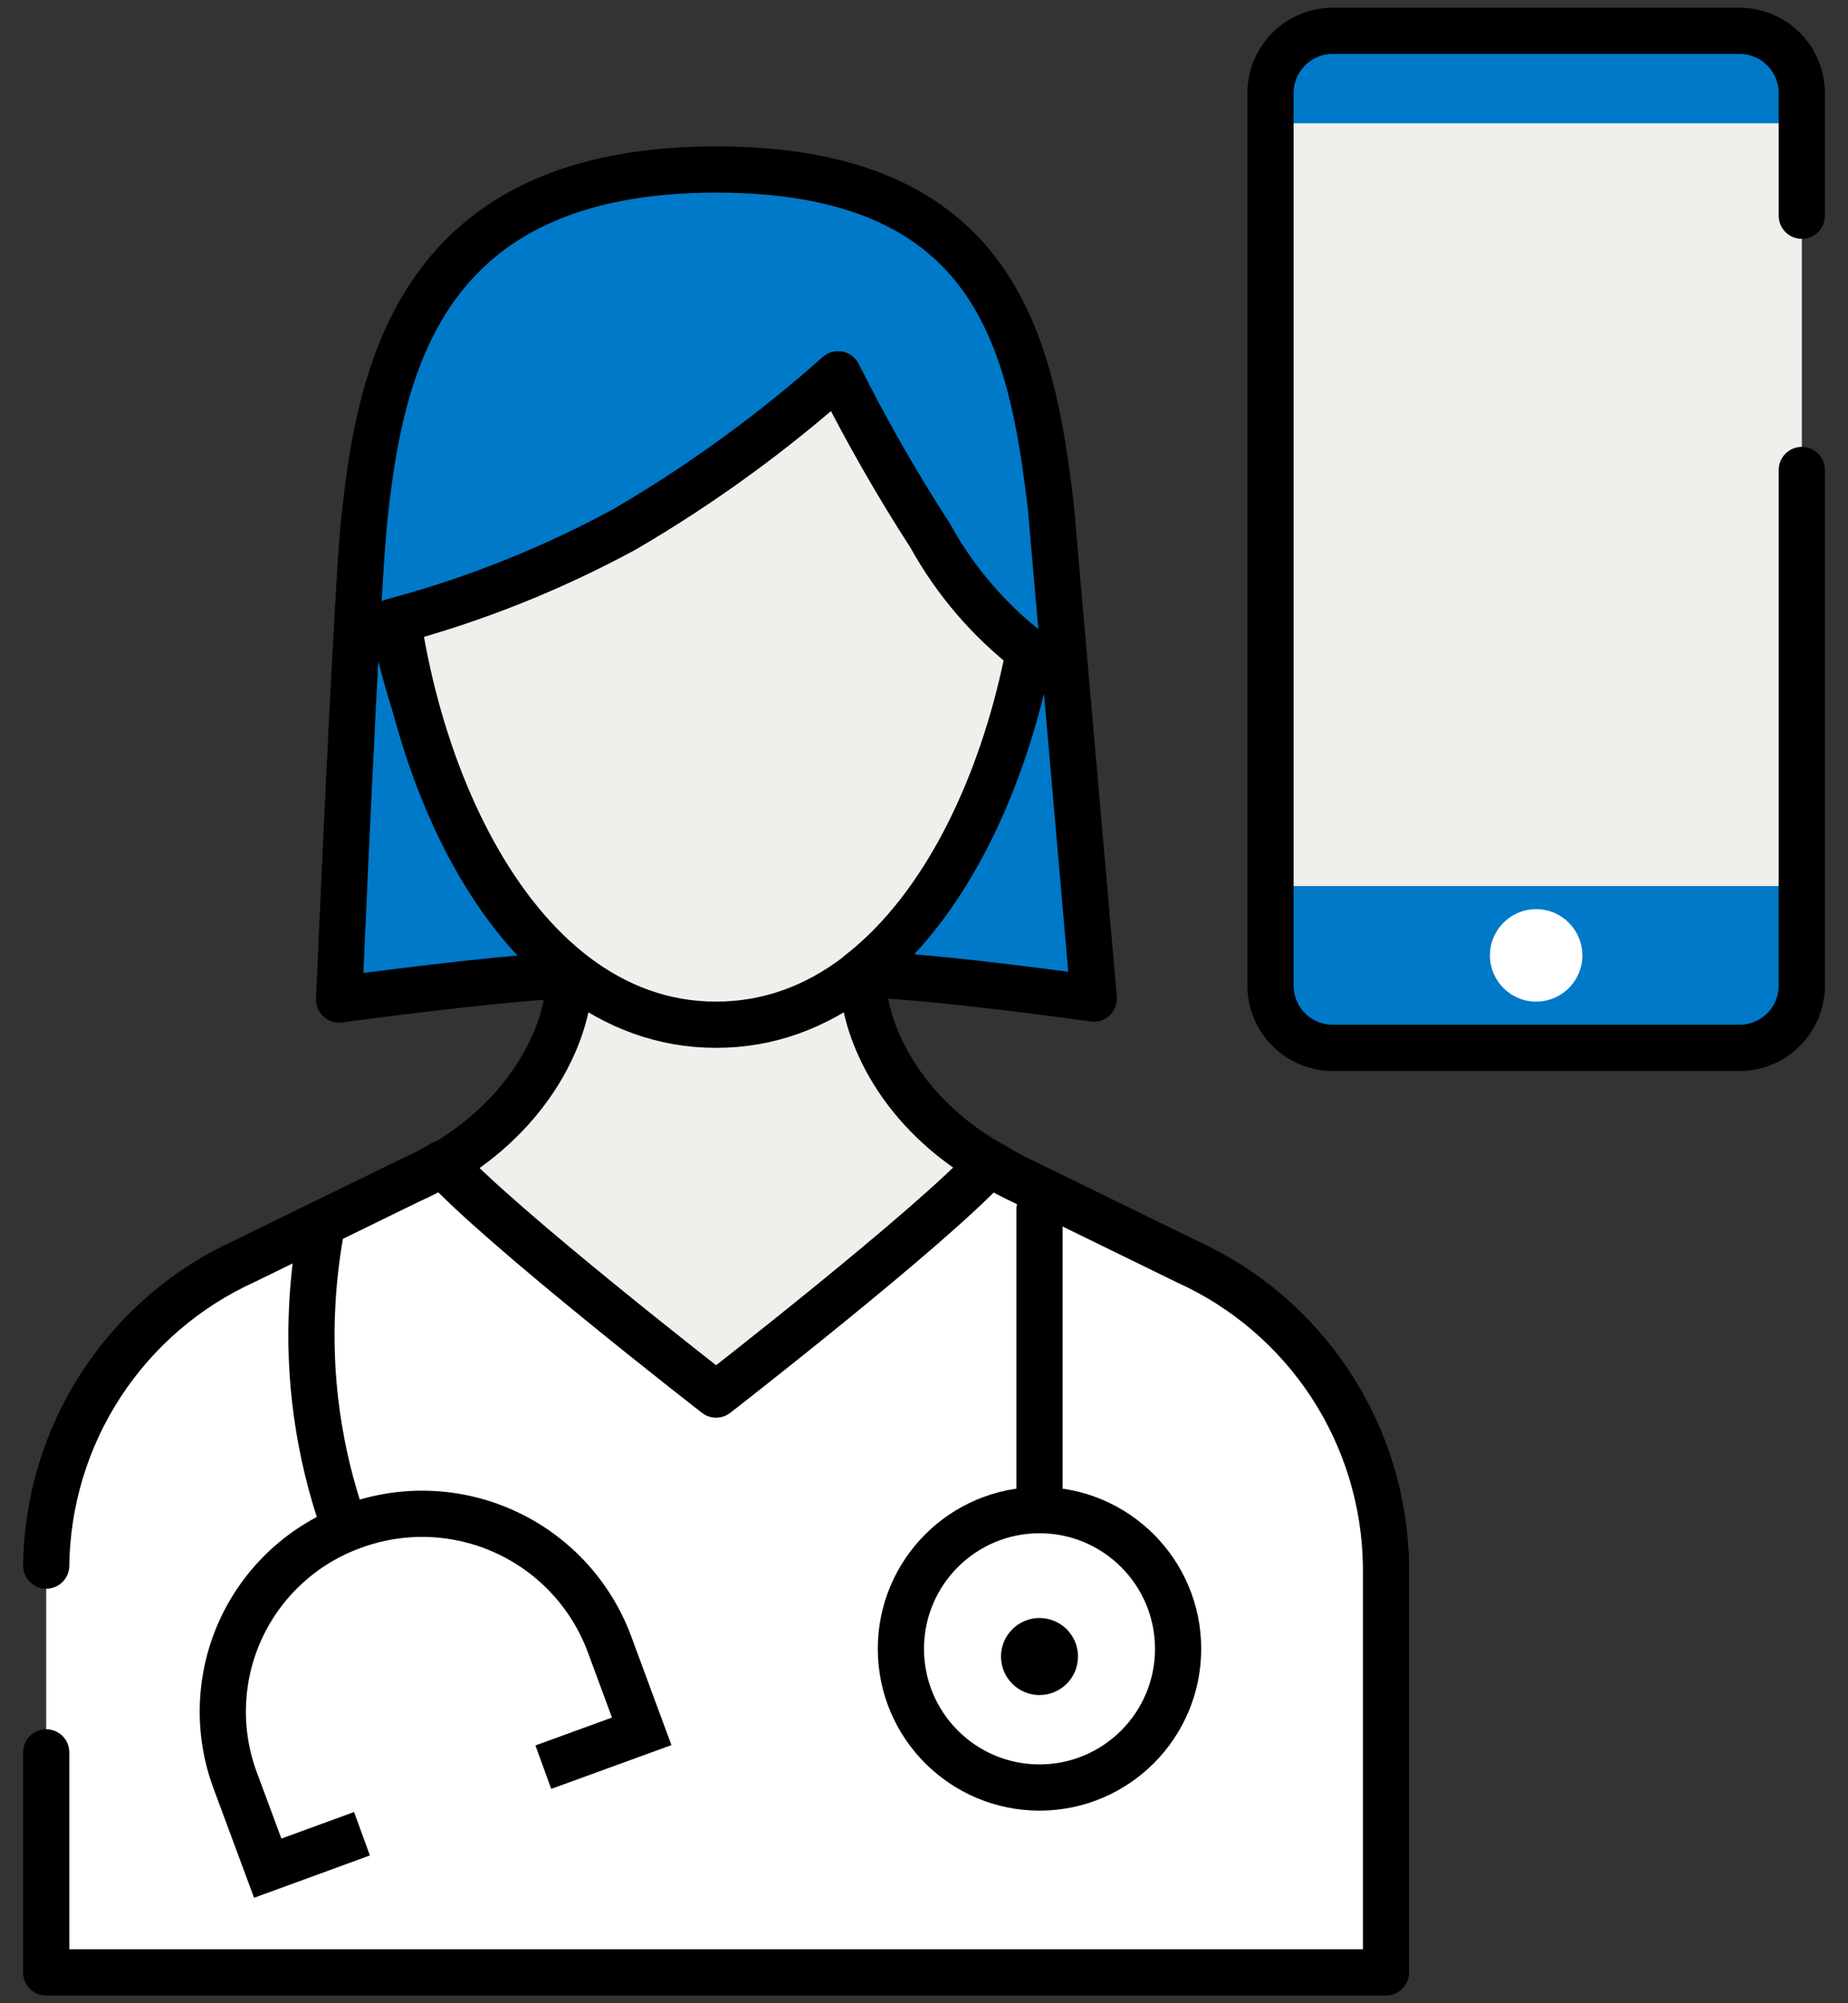
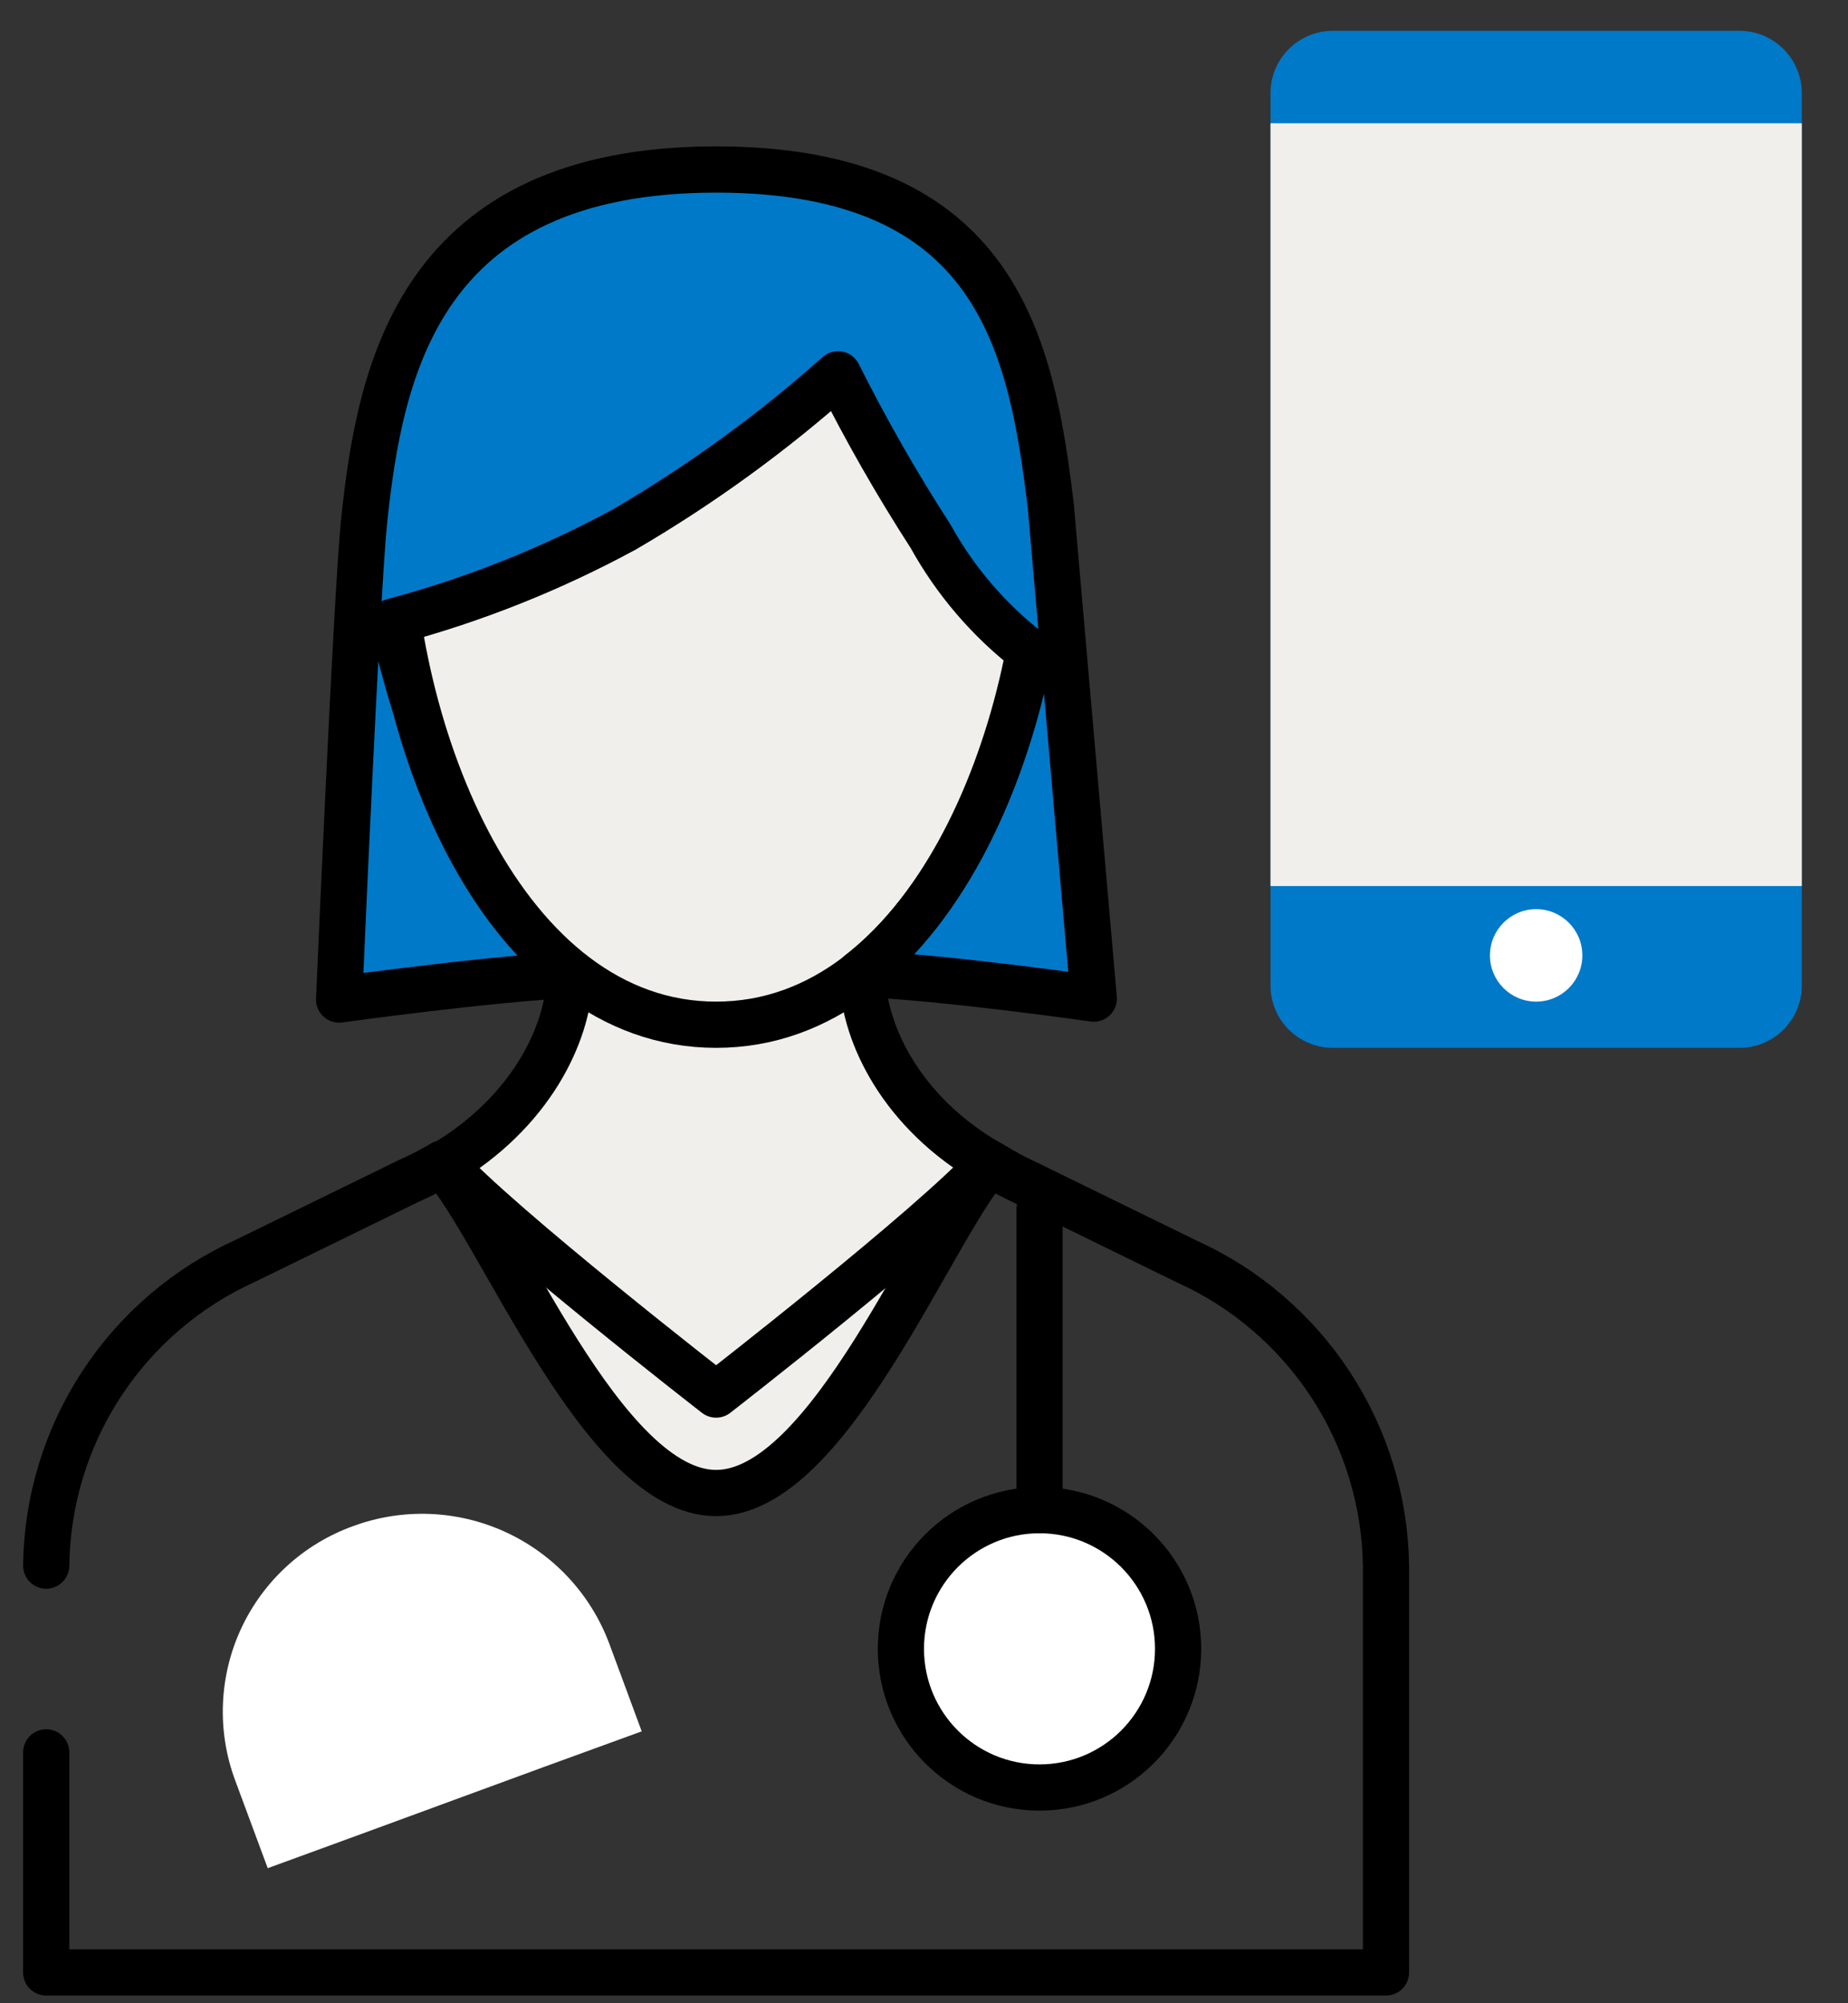
<svg xmlns="http://www.w3.org/2000/svg" width="48" height="52" viewBox="0 0 48 52" fill="none">
  <rect x="0" y="0" width="48" height="52" fill="#333333" stroke="none" />
  <path d="M22.404 25.43V22.58H14.796V25.43C14.736 26.84 13.8 28.874 11.496 30.23C12.978 31.85 15.654 38.756 18.6 38.756C21.546 38.756 24.222 31.838 25.704 30.2C23.4 28.874 22.464 26.84 22.404 25.43Z" fill="#F1EFEB" stroke="black" stroke-width="1.2" stroke-miterlimit="10" />
-   <path d="M1.2 45.488V51.2H36V40.64C35.976 38.968 35.476 37.337 34.559 35.939C33.642 34.541 32.346 33.432 30.822 32.744L26.586 30.674C26.282 30.534 25.988 30.376 25.704 30.2C24.222 31.838 18.6 36.2 18.6 36.2C18.6 36.2 12.978 31.838 11.496 30.2C11.212 30.37 10.917 30.522 10.614 30.656L6.378 32.726C4.851 33.416 3.553 34.527 2.636 35.928C1.719 37.33 1.22 38.965 1.2 40.64" fill="white" />
  <path d="M1.2 45.488V51.2H36V40.64C35.976 38.968 35.476 37.337 34.559 35.939C33.642 34.541 32.346 33.432 30.822 32.744L26.586 30.674C26.282 30.534 25.988 30.376 25.704 30.2C24.222 31.838 18.6 36.2 18.6 36.2C18.6 36.2 12.978 31.838 11.496 30.2C11.212 30.37 10.917 30.522 10.614 30.656L6.378 32.726C4.851 33.416 3.553 34.527 2.636 35.928C1.719 37.33 1.22 38.965 1.2 40.64" stroke="black" stroke-width="1.2" stroke-linecap="round" stroke-linejoin="round" />
  <path d="M27 46.4C28.988 46.4 30.6 44.788 30.6 42.8C30.6 40.812 28.988 39.2 27 39.2C25.012 39.2 23.4 40.812 23.4 42.8C23.4 44.788 25.012 46.4 27 46.4Z" fill="white" stroke="black" stroke-width="1.2" stroke-miterlimit="10" />
-   <path d="M27 44C27.552 44 28 43.552 28 43C28 42.448 27.552 42 27 42C26.448 42 26 42.448 26 43C26 43.552 26.448 44 27 44Z" fill="black" />
-   <path d="M8.91 39.524C8.276 37.7 8.004 35.77 8.112 33.842C8.149 33.175 8.229 32.512 8.352 31.856" stroke="black" stroke-width="1.2" stroke-miterlimit="10" />
  <path d="M27 39.2V31.4" stroke="black" stroke-width="1.2" stroke-miterlimit="10" stroke-linecap="round" />
  <path d="M9.402 47.6L6.954 48.494L6.108 46.214C5.872 45.58 5.764 44.905 5.791 44.228C5.818 43.552 5.978 42.888 6.263 42.274C6.549 41.66 6.953 41.109 7.452 40.653C7.952 40.196 8.537 39.843 9.174 39.614C10.459 39.141 11.879 39.196 13.124 39.766C14.37 40.336 15.339 41.374 15.822 42.656L16.668 44.942L14.112 45.872" fill="white" />
-   <path d="M9.402 47.6L6.954 48.494L6.108 46.214C5.872 45.58 5.764 44.905 5.791 44.228C5.818 43.552 5.978 42.888 6.263 42.274C6.549 41.66 6.953 41.109 7.452 40.653C7.952 40.196 8.537 39.843 9.174 39.614C10.459 39.141 11.879 39.196 13.124 39.766C14.37 40.336 15.339 41.374 15.822 42.656L16.668 44.942L14.112 45.872" stroke="black" stroke-width="1.2" stroke-miterlimit="10" />
  <path d="M27.09 13.226C27.09 19.106 24.09 26.6 18.6 26.6C13.11 26.6 10.11 19.106 10.11 13.226C10.11 7.346 14.4 4.4 18.6 4.4C22.8 4.4 27.09 7.346 27.09 13.226Z" fill="#F1EFEB" stroke="black" stroke-width="1.2" stroke-miterlimit="10" />
  <path d="M10.8 18.392C10.404 17.132 10.2 16.136 10.2 16.136C12.298 15.578 14.322 14.772 16.23 13.736C18.204 12.583 20.06 11.236 21.768 9.716C22.491 11.159 23.292 12.561 24.168 13.916C24.812 15.081 25.688 16.102 26.742 16.916C26.088 20.264 24.588 23.516 22.308 25.28C24.432 25.352 28.41 25.922 28.41 25.922L27.294 13.148C26.79 8.93 25.896 4.4 18.6 4.4C10.908 4.4 9.87 9.566 9.456 13.544C9.258 15.488 8.808 25.946 8.808 25.946C8.808 25.946 12.75 25.4 14.88 25.304C12.924 23.816 11.556 21.2 10.8 18.392Z" fill="#0079C8" stroke="black" stroke-width="1.2" stroke-linecap="round" stroke-linejoin="round" />
  <path d="M45.18 0.8H34.62C33.725 0.8 33 1.525 33 2.42V25.58C33 26.475 33.725 27.2 34.62 27.2H45.18C46.075 27.2 46.8 26.475 46.8 25.58V2.42C46.8 1.525 46.075 0.8 45.18 0.8Z" fill="#0079C8" />
  <path d="M46.8 3.2H33V23H46.8V3.2Z" fill="#F1EFEB" />
-   <path d="M46.8 5.6V2.378C46.795 2.165 46.747 1.956 46.661 1.761C46.574 1.567 46.45 1.391 46.296 1.245C46.142 1.098 45.96 0.983 45.761 0.907C45.562 0.831 45.351 0.794 45.138 0.8H34.662C34.449 0.794 34.237 0.831 34.039 0.907C33.84 0.983 33.658 1.098 33.504 1.245C33.35 1.391 33.226 1.567 33.139 1.761C33.053 1.956 33.005 2.165 33 2.378V25.622C33.005 25.835 33.053 26.044 33.139 26.239C33.226 26.433 33.35 26.609 33.504 26.755C33.658 26.902 33.84 27.017 34.039 27.093C34.237 27.169 34.449 27.206 34.662 27.2H45.138C45.351 27.206 45.562 27.169 45.761 27.093C45.96 27.017 46.142 26.902 46.296 26.755C46.45 26.609 46.574 26.433 46.661 26.239C46.747 26.044 46.795 25.835 46.8 25.622V12.2" stroke="black" stroke-width="1.2" stroke-miterlimit="10" stroke-linecap="round" />
  <path d="M39.9 26C40.563 26 41.1 25.463 41.1 24.8C41.1 24.137 40.563 23.6 39.9 23.6C39.237 23.6 38.7 24.137 38.7 24.8C38.7 25.463 39.237 26 39.9 26Z" fill="white" />
</svg>